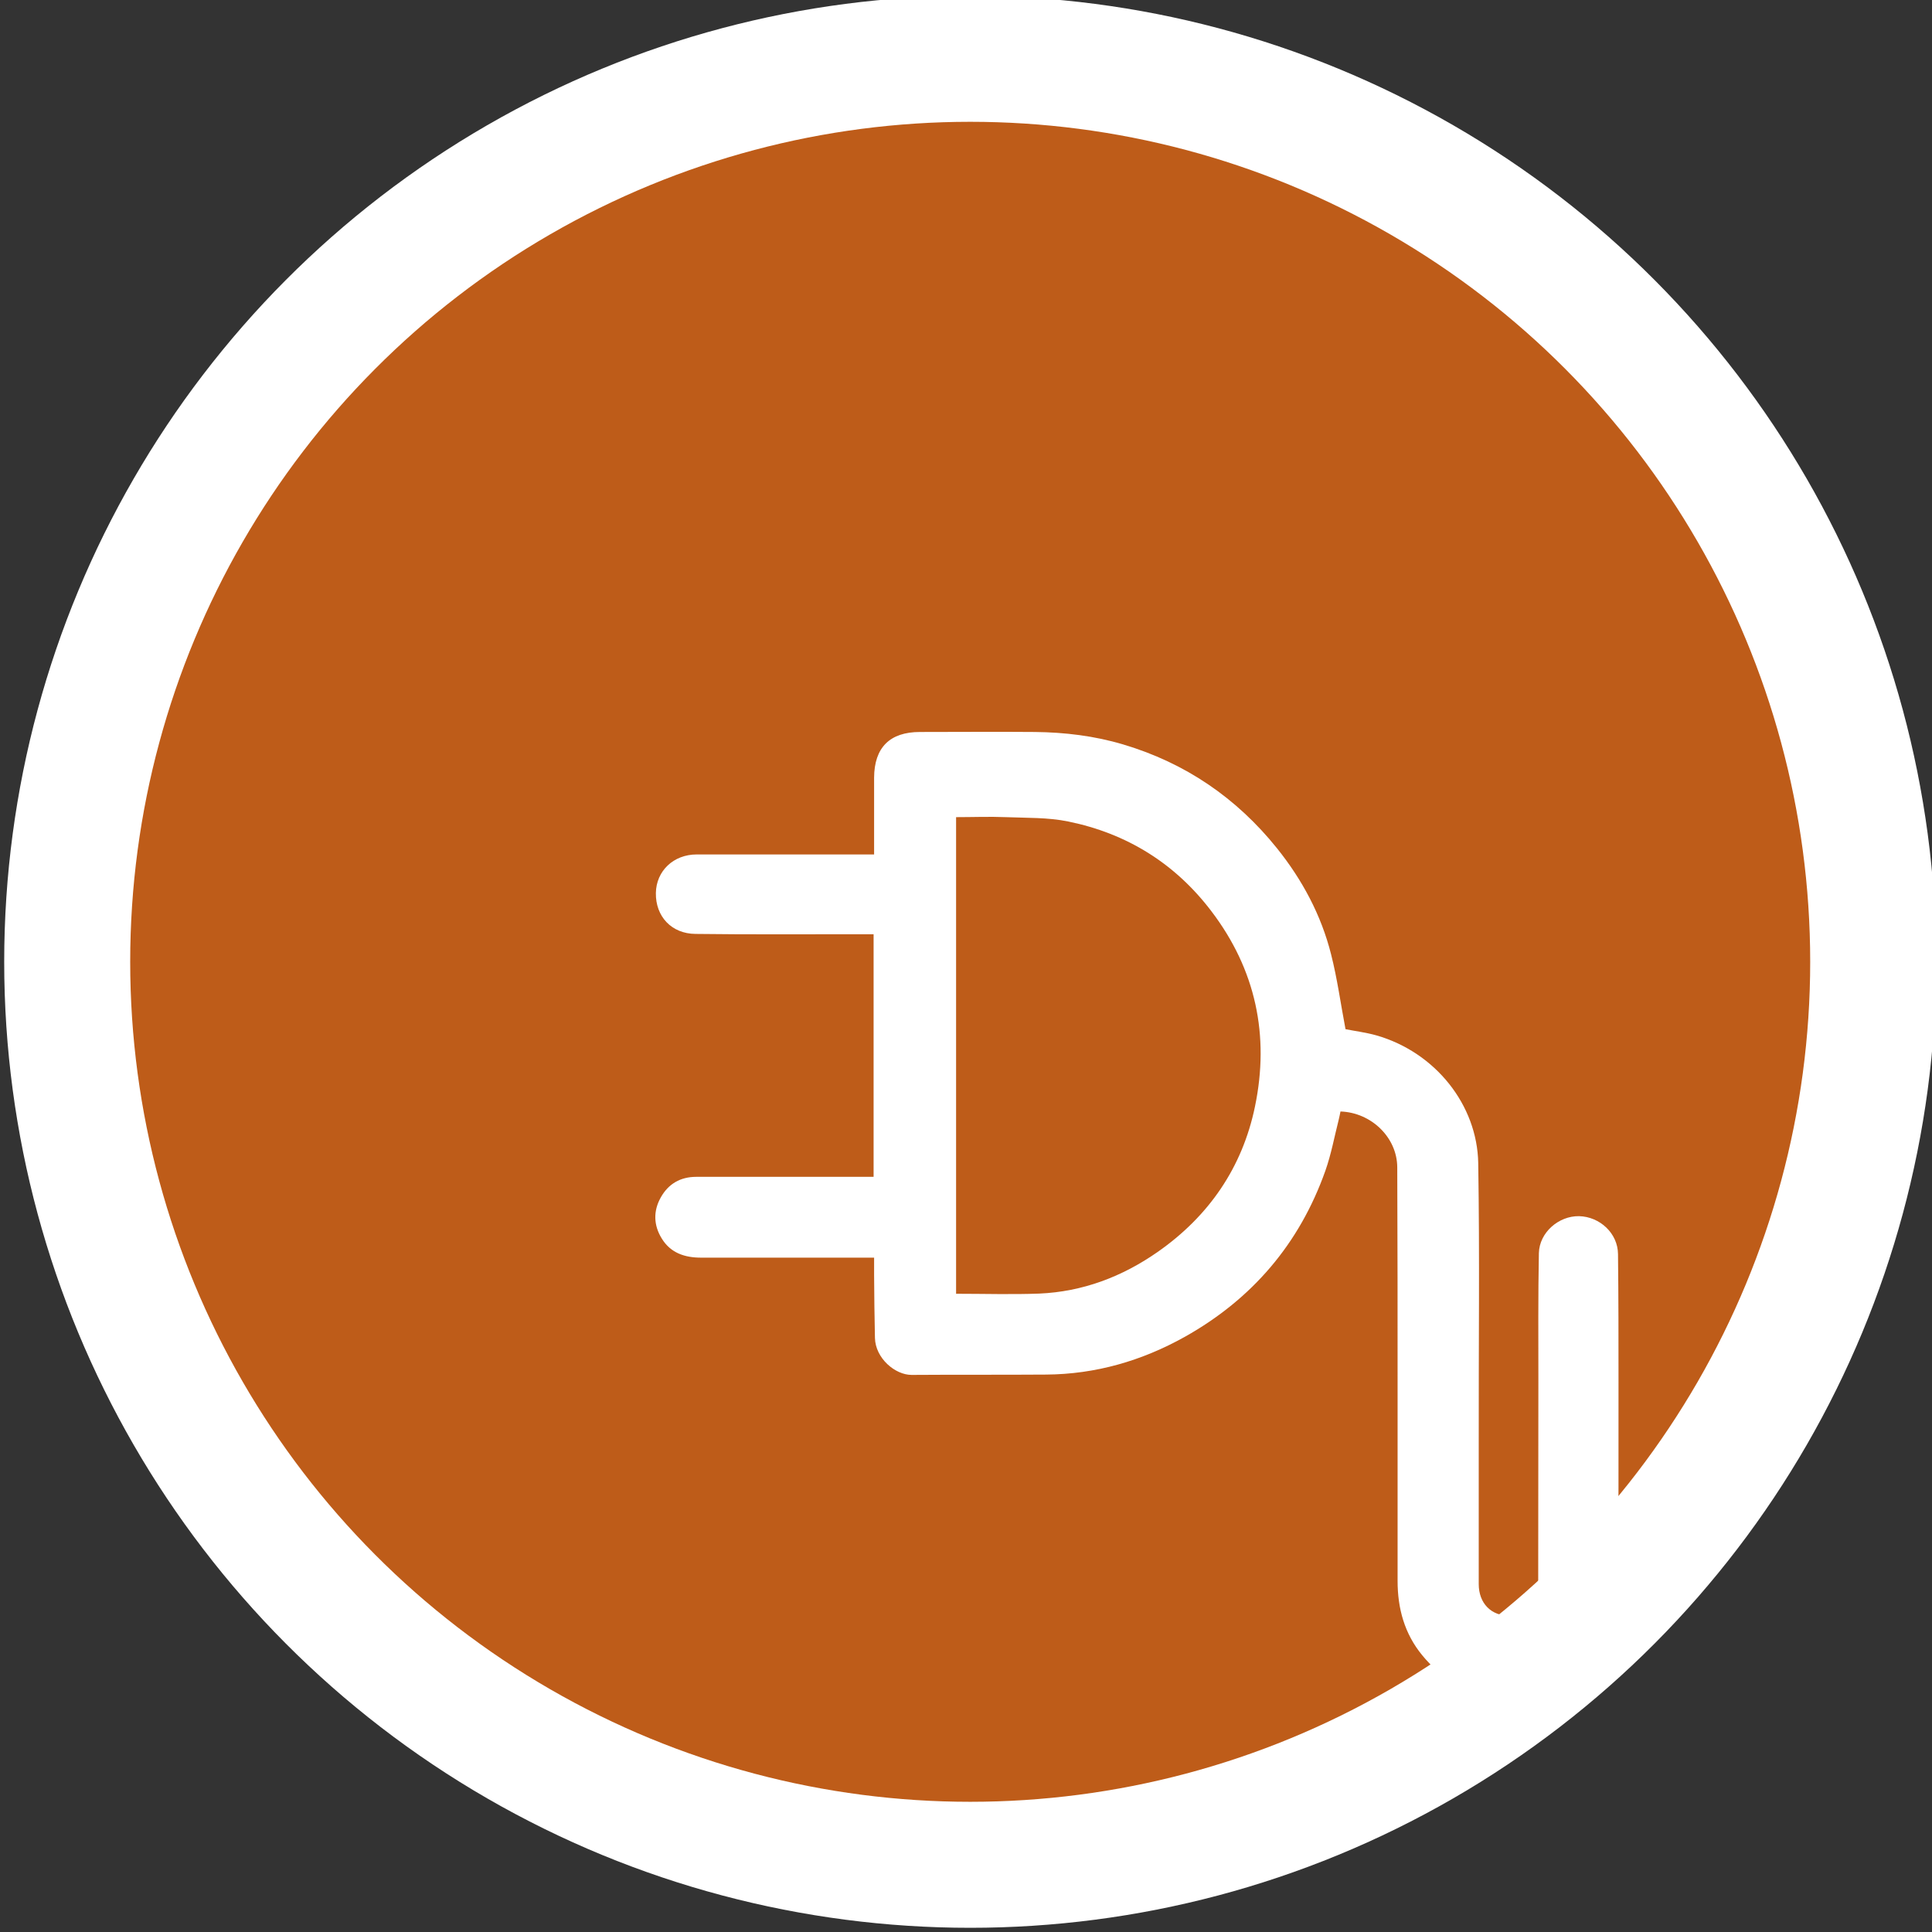
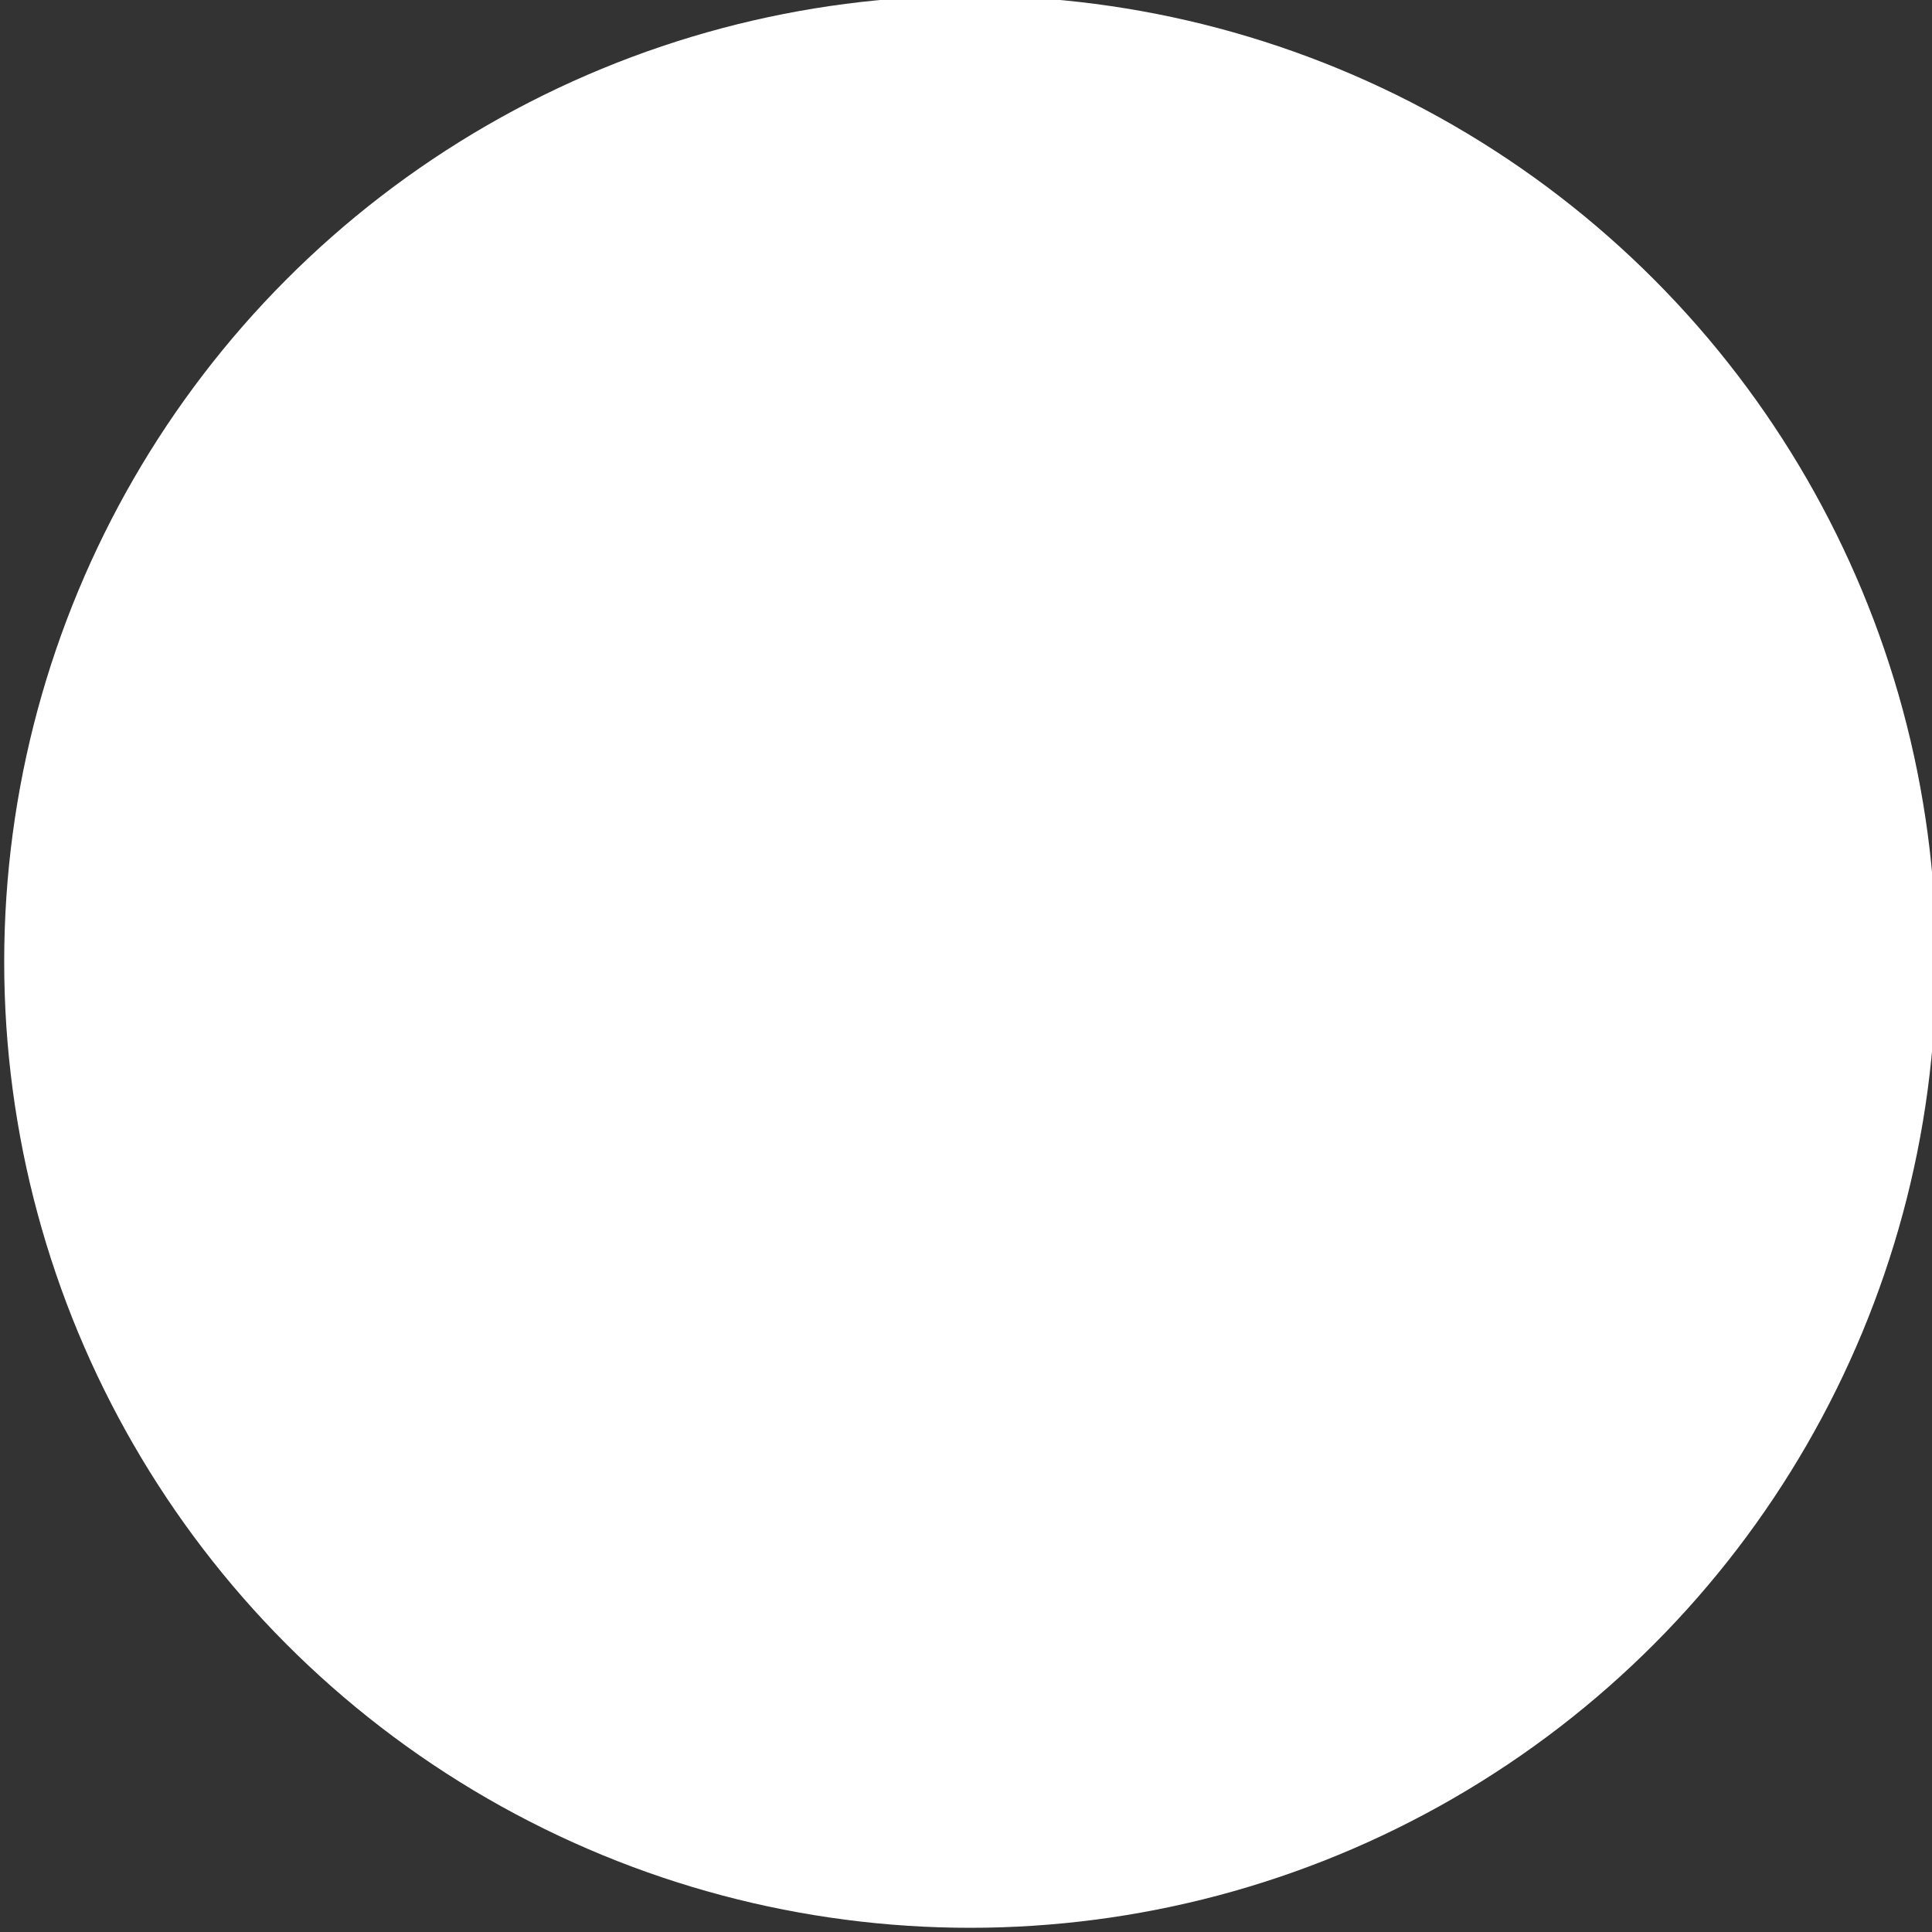
<svg xmlns="http://www.w3.org/2000/svg" id="Ebene_1" viewBox="0 0 115 115">
  <rect x="0" y="0" width="115" height="115" fill="#333333" stroke="none" />
  <defs>
    <style>.cls-1{fill:#fff;}.cls-2{fill:#be5c19;}</style>
  </defs>
  <circle class="cls-1" cx="57.75" cy="57.25" r="57.5" />
-   <circle class="cls-2" cx="57.75" cy="57.25" r="50" />
  <path class="cls-1" d="m89.12,101c-.11-.03-.21-.08-.32-.09-1.71-.24-3.07-1.07-4.15-2.39-1.05-1.28-1.46-2.78-1.46-4.42,0-3.74,0-7.48,0-11.22,0-4.47,0-8.94-.02-13.4-.01-1.78-1.55-3.26-3.38-3.32-.03.15-.06.31-.1.47-.26,1.02-.45,2.07-.8,3.06-1.54,4.34-4.35,7.63-8.36,9.88-2.56,1.43-5.31,2.23-8.26,2.25-2.67.02-5.34,0-8.01.02-.98,0-2.15-.99-2.18-2.2-.03-1.25-.04-2.5-.05-3.75,0-.33,0-.66,0-1.03-.29,0-.49,0-.7,0-3.2,0-6.4,0-9.6,0-.96,0-1.81-.27-2.34-1.14-.49-.79-.51-1.64-.06-2.44.45-.81,1.17-1.23,2.11-1.23,3.31,0,6.62,0,9.94,0,.2,0,.4,0,.62,0,0-4.83,0-9.6,0-14.44-.38,0-.73,0-1.08,0-3.17,0-6.35.02-9.52-.02-1.43-.01-2.38-1.04-2.36-2.43.02-1.32,1.05-2.3,2.43-2.3,1.44,0,2.88,0,4.32,0,2.06,0,4.11,0,6.24,0,0-.24,0-.44,0-.64,0-1.31,0-2.62,0-3.93.01-1.8.94-2.72,2.73-2.72,2.28,0,4.57-.02,6.85,0,1.77.02,3.53.23,5.24.74,3.7,1.1,6.75,3.18,9.16,6.18,1.5,1.87,2.63,3.97,3.22,6.31.37,1.45.57,2.94.86,4.46.54.11,1.2.19,1.84.37,3.52,1.01,6,4.15,6.06,7.6.09,5.51.02,11.03.03,16.54,0,2.84,0,5.68,0,8.52,0,1.15.75,1.9,1.83,1.88,1.04-.02,1.71-.77,1.71-1.99.01-3.99,0-7.99.01-11.98,0-2.54-.02-5.07.03-7.61.03-1.23,1.18-2.22,2.39-2.2,1.24.03,2.31,1.02,2.32,2.26.03,2.56.03,5.11.03,7.67,0,4.16.01,8.32-.04,12.48-.03,2.12-1.06,3.75-2.75,4.99-.92.68-1.98.98-3.08,1.2h-1.35Zm-32.2-23.99c1.66,0,3.3.05,4.93-.01,2.59-.11,4.94-1,7.06-2.48,3.05-2.13,5.04-5.03,5.79-8.65.88-4.23.05-8.16-2.6-11.64-2.16-2.84-5.03-4.62-8.51-5.33-1.21-.25-2.48-.21-3.73-.26-.97-.04-1.94,0-2.95,0,0,9.53,0,18.97,0,28.39Z" />
</svg>